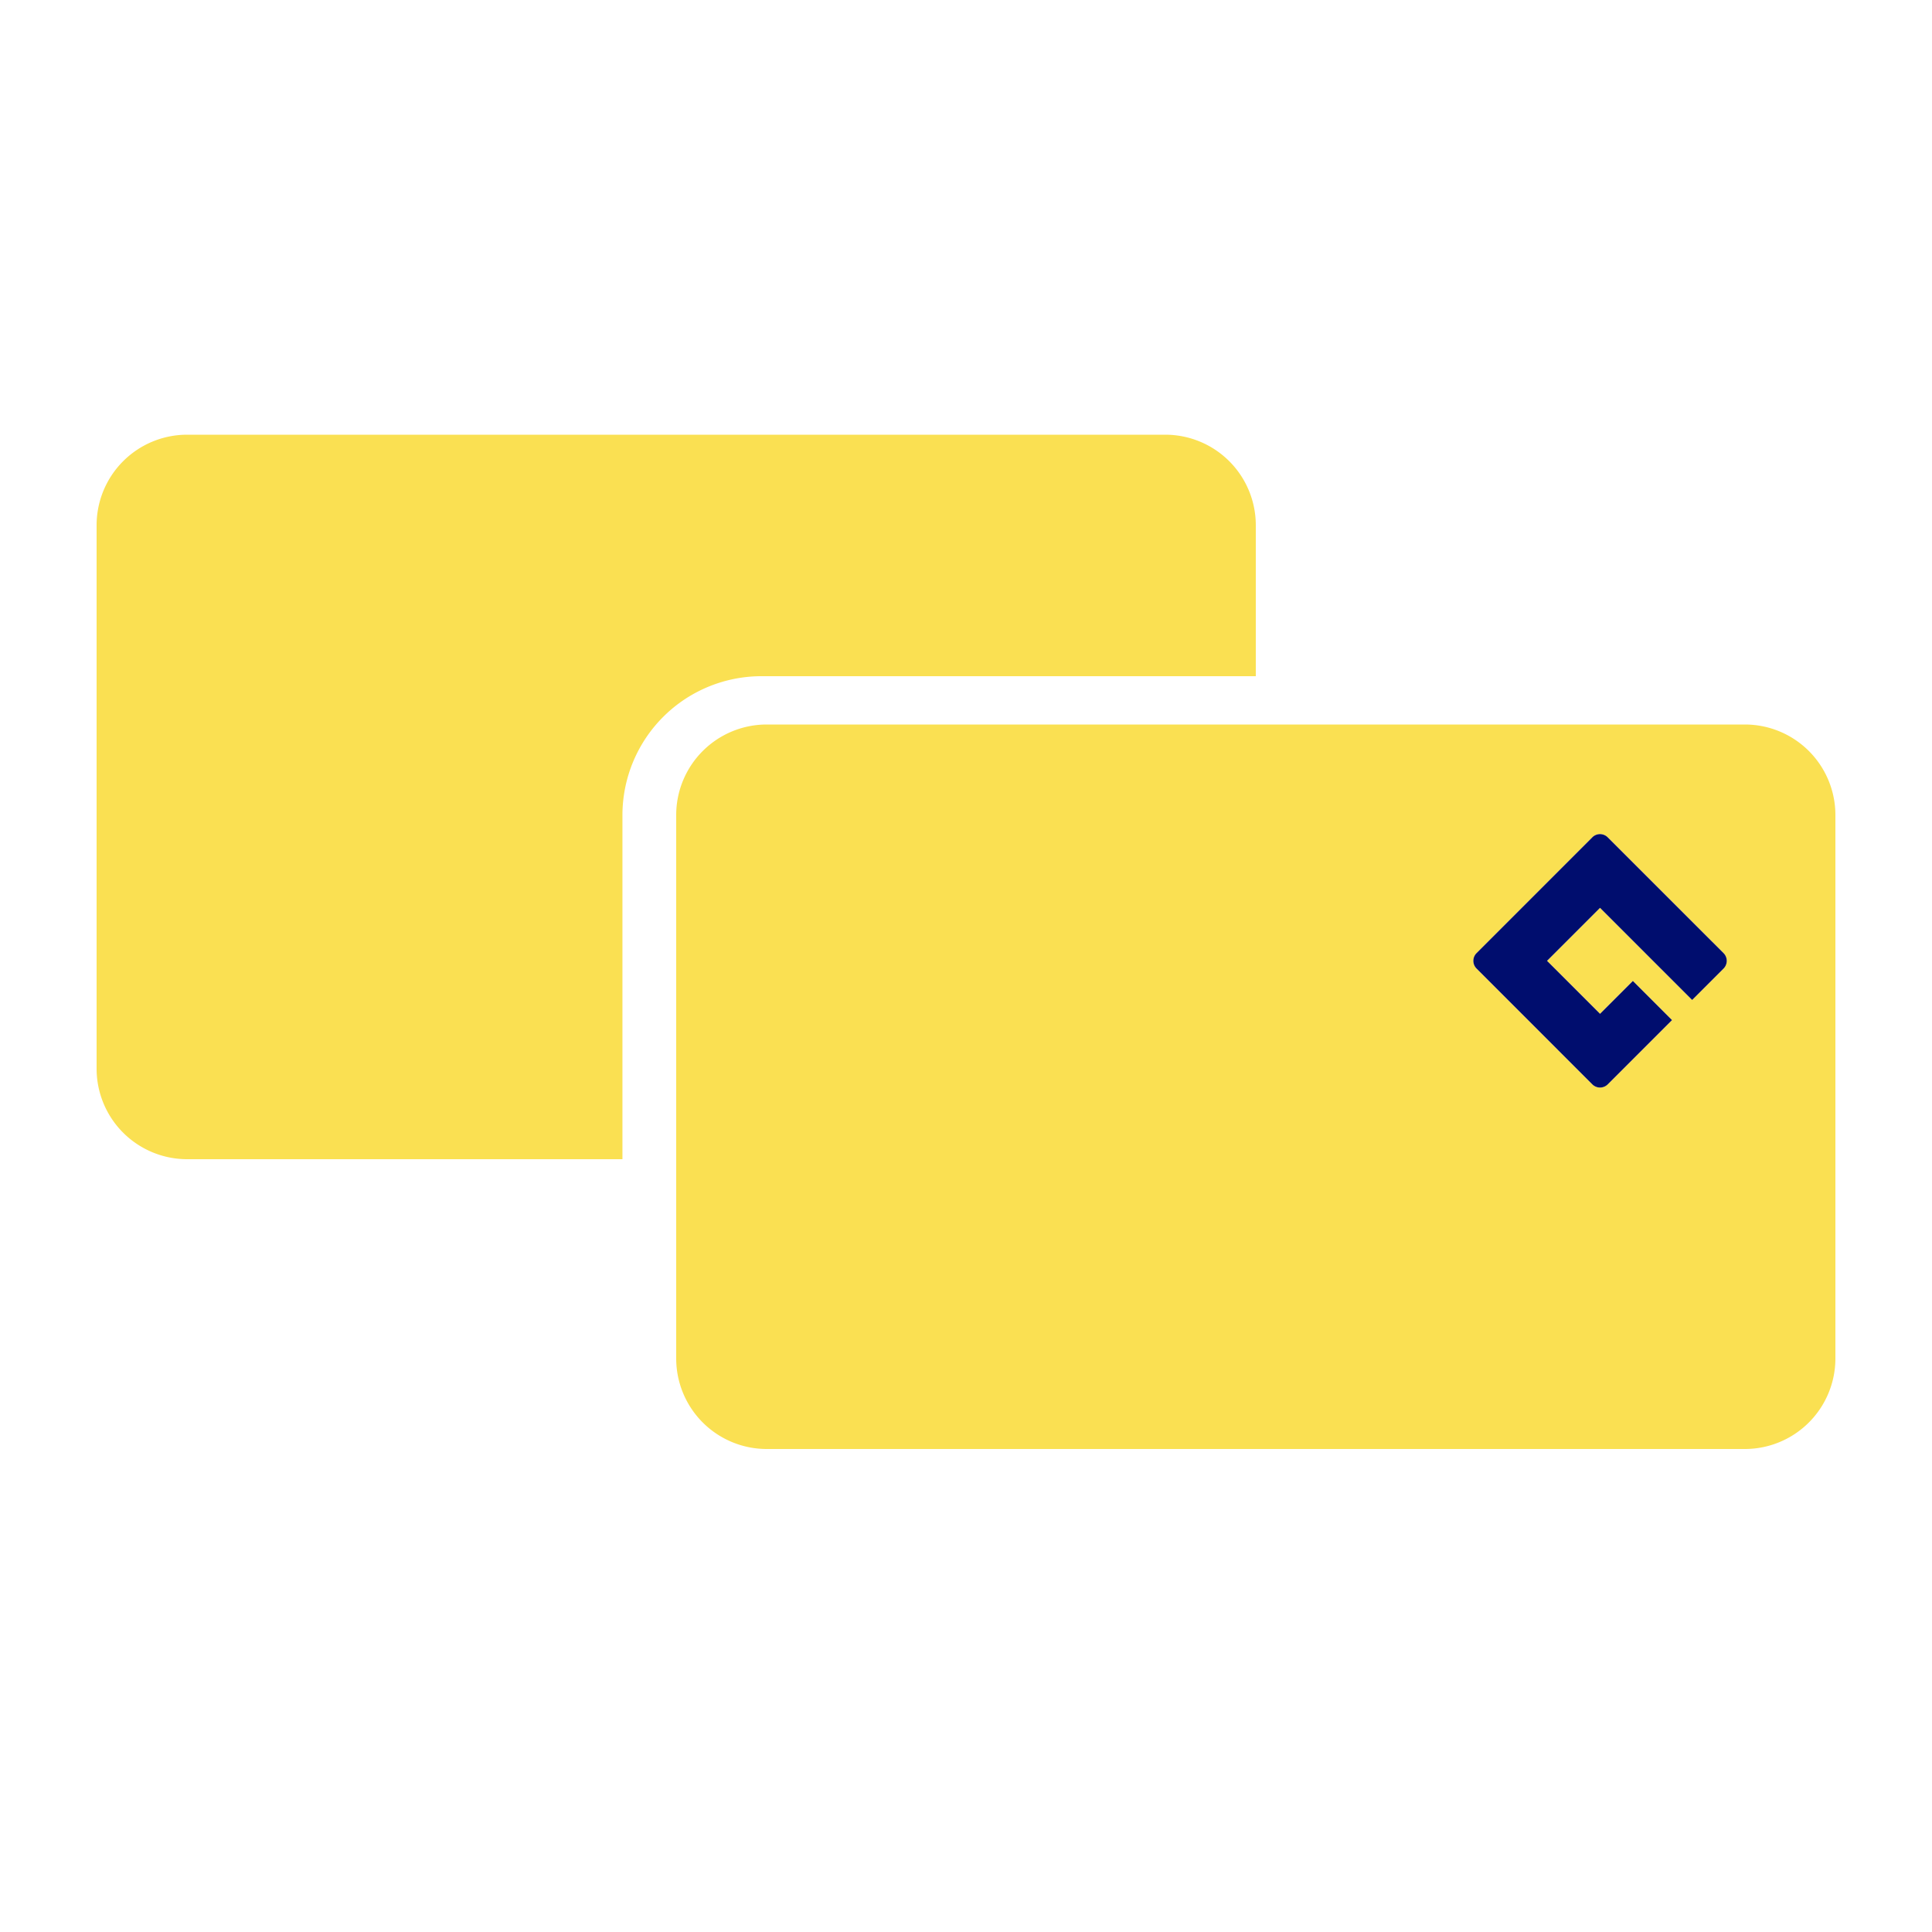
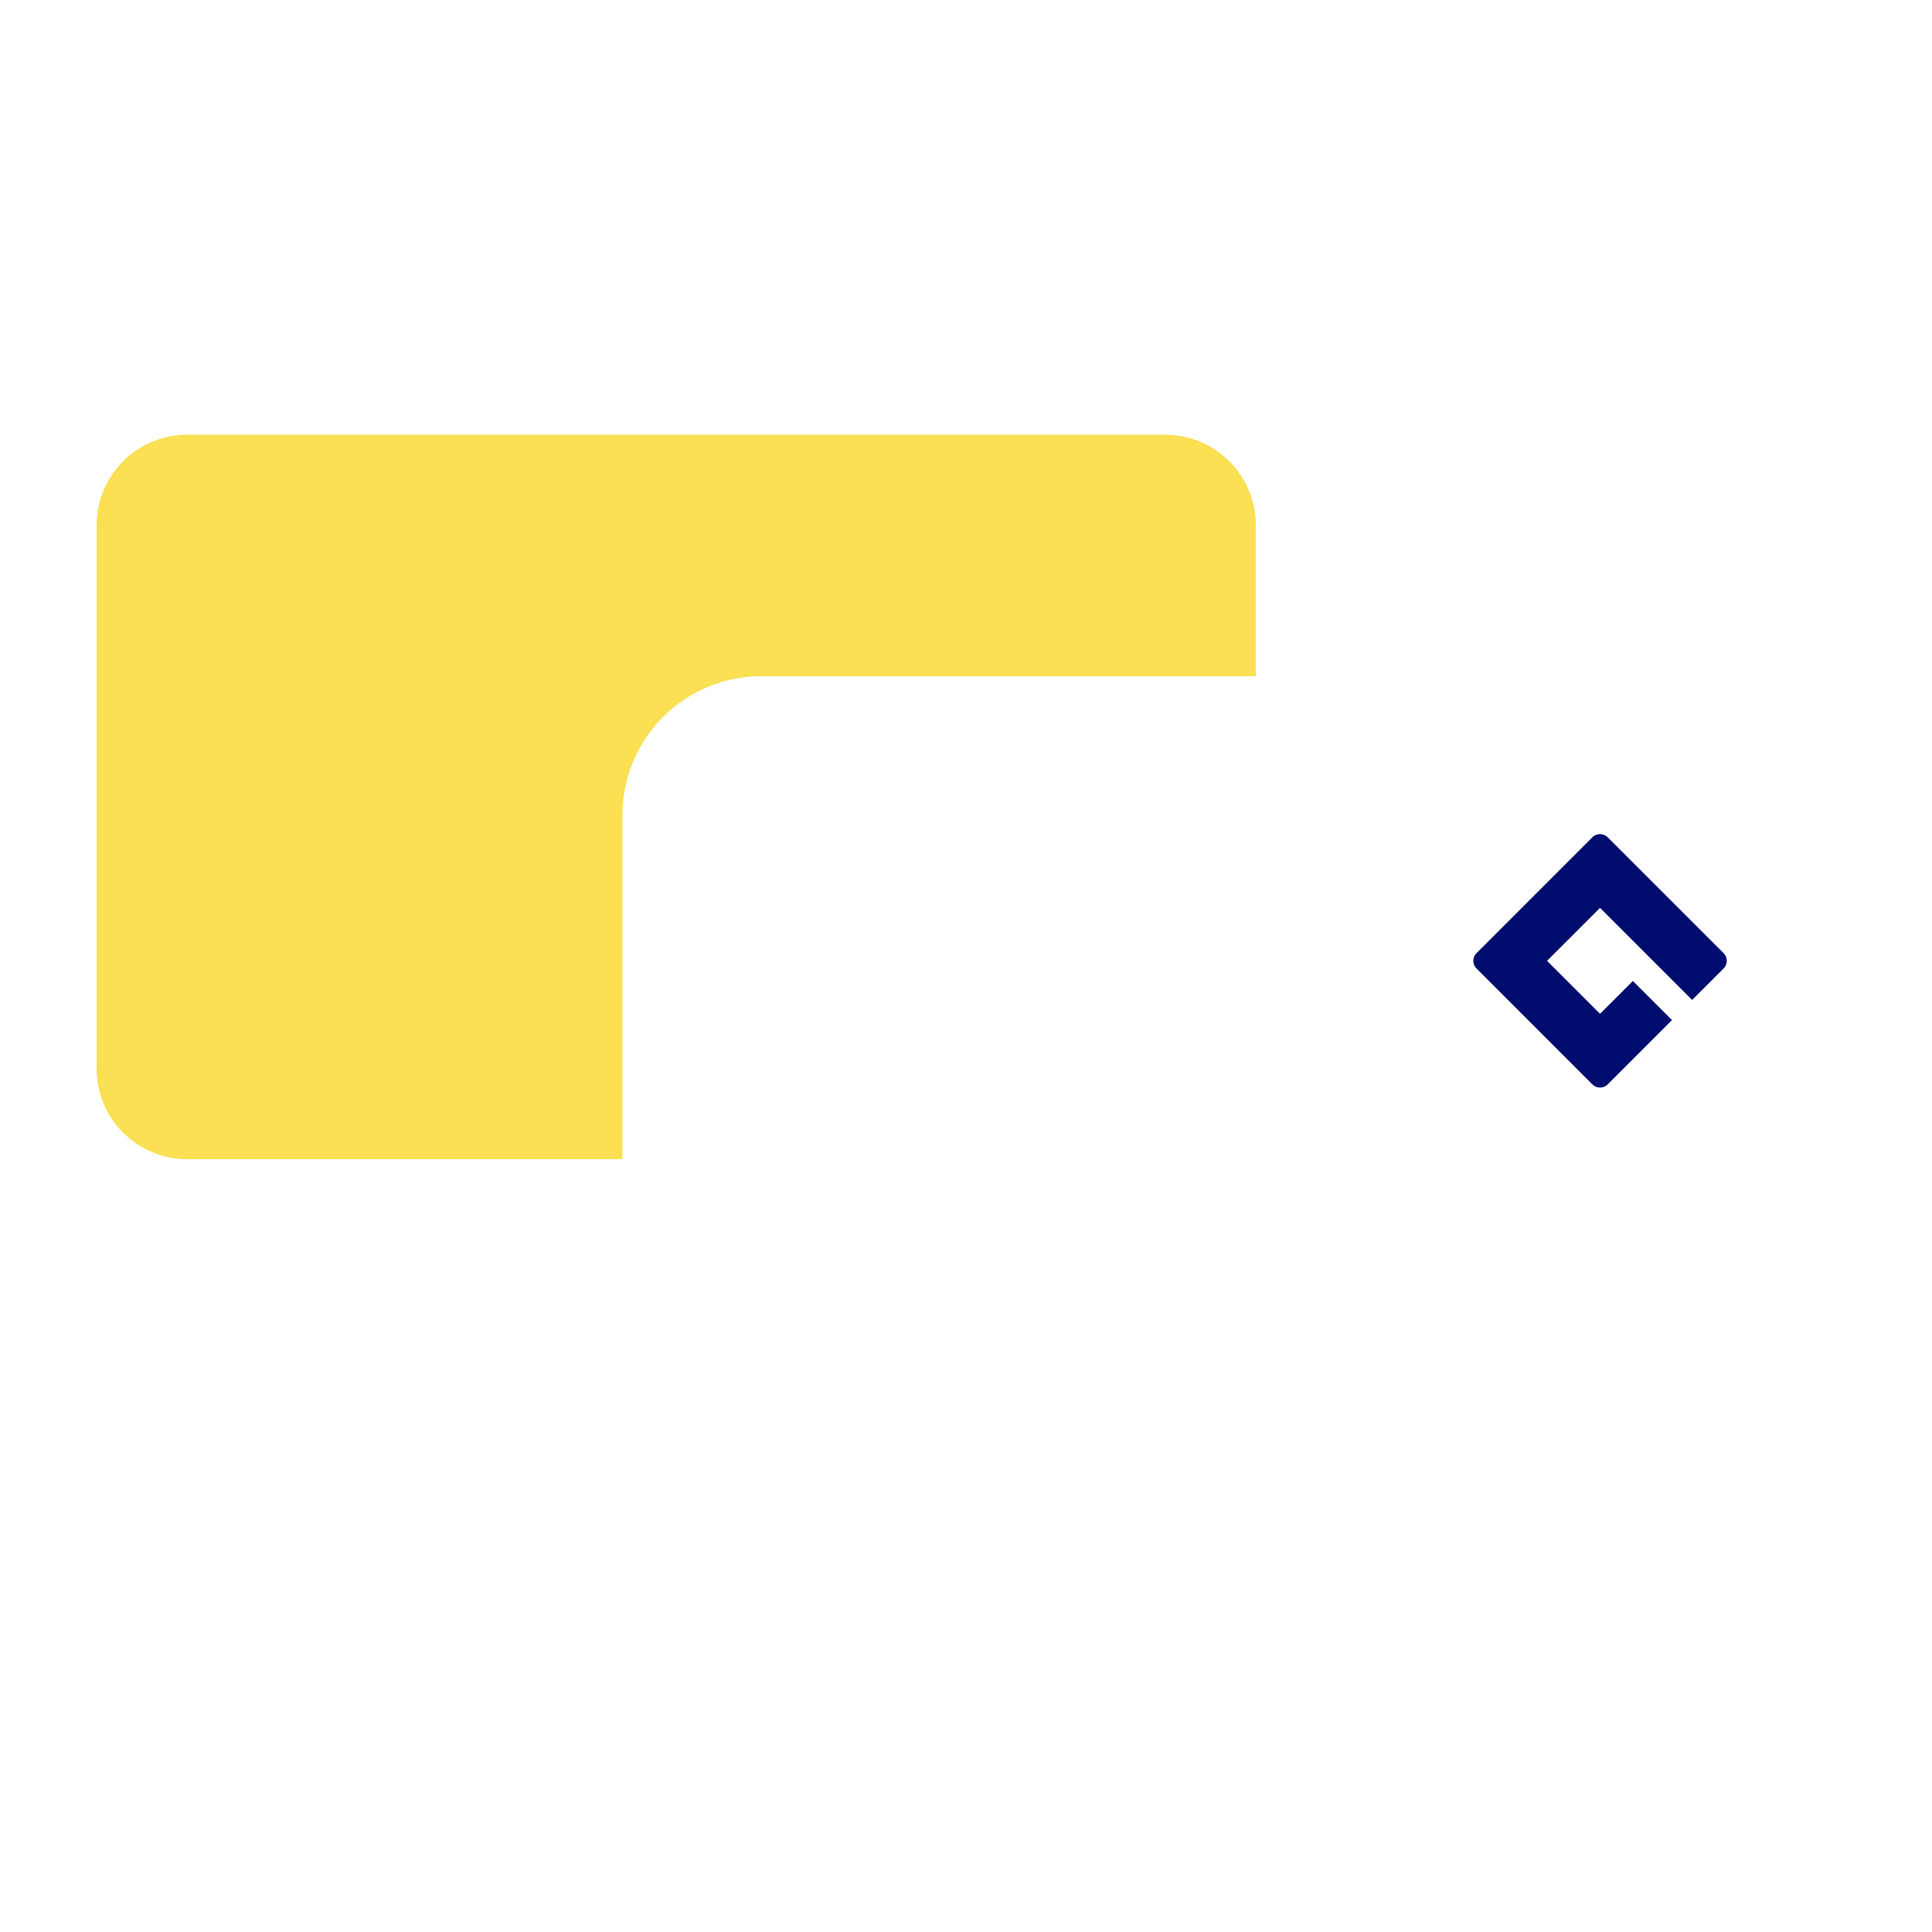
<svg xmlns="http://www.w3.org/2000/svg" viewBox="0 0 40 40">
  <path fill="none" d="M0 0h40v40H0z" />
  <g data-name="Icon Tangerine">
-     <path fill="#fae052" d="M36.125 15h-20.25A1.875 1.875 0 0 0 14 16.875v11.25A1.875 1.875 0 0 0 15.875 30h20.25A1.875 1.875 0 0 0 38 28.125v-11.25A1.875 1.875 0 0 0 36.125 15zm-.441 5.052l-.65.65-1.907-1.906-1.097 1.097 1.097 1.097.68-.68.81.81-1.33 1.33a.226.226 0 0 1-.32 0l-2.397-2.398a.225.225 0 0 1 0-.318l2.398-2.398a.225.225 0 0 1 .319 0l2.398 2.398a.226.226 0 0 1-.001.318z" />
    <path fill="#fae052" d="M26 14v-3.125A1.875 1.875 0 0 0 24.125 9H3.875A1.875 1.875 0 0 0 2 10.875v11.25A1.875 1.875 0 0 0 3.875 24h9.012v-7.125A2.878 2.878 0 0 1 15.762 14z" />
    <path fill="#000d6e" d="M33.286 17.336a.225.225 0 0 0-.319 0l-2.397 2.398a.225.225 0 0 0 0 .318l2.397 2.398a.226.226 0 0 0 .32 0l1.33-1.33-.81-.81-.68.68-1.097-1.097 1.097-1.097 1.907 1.907.65-.65a.226.226 0 0 0 0-.32z" />
  </g>
</svg>